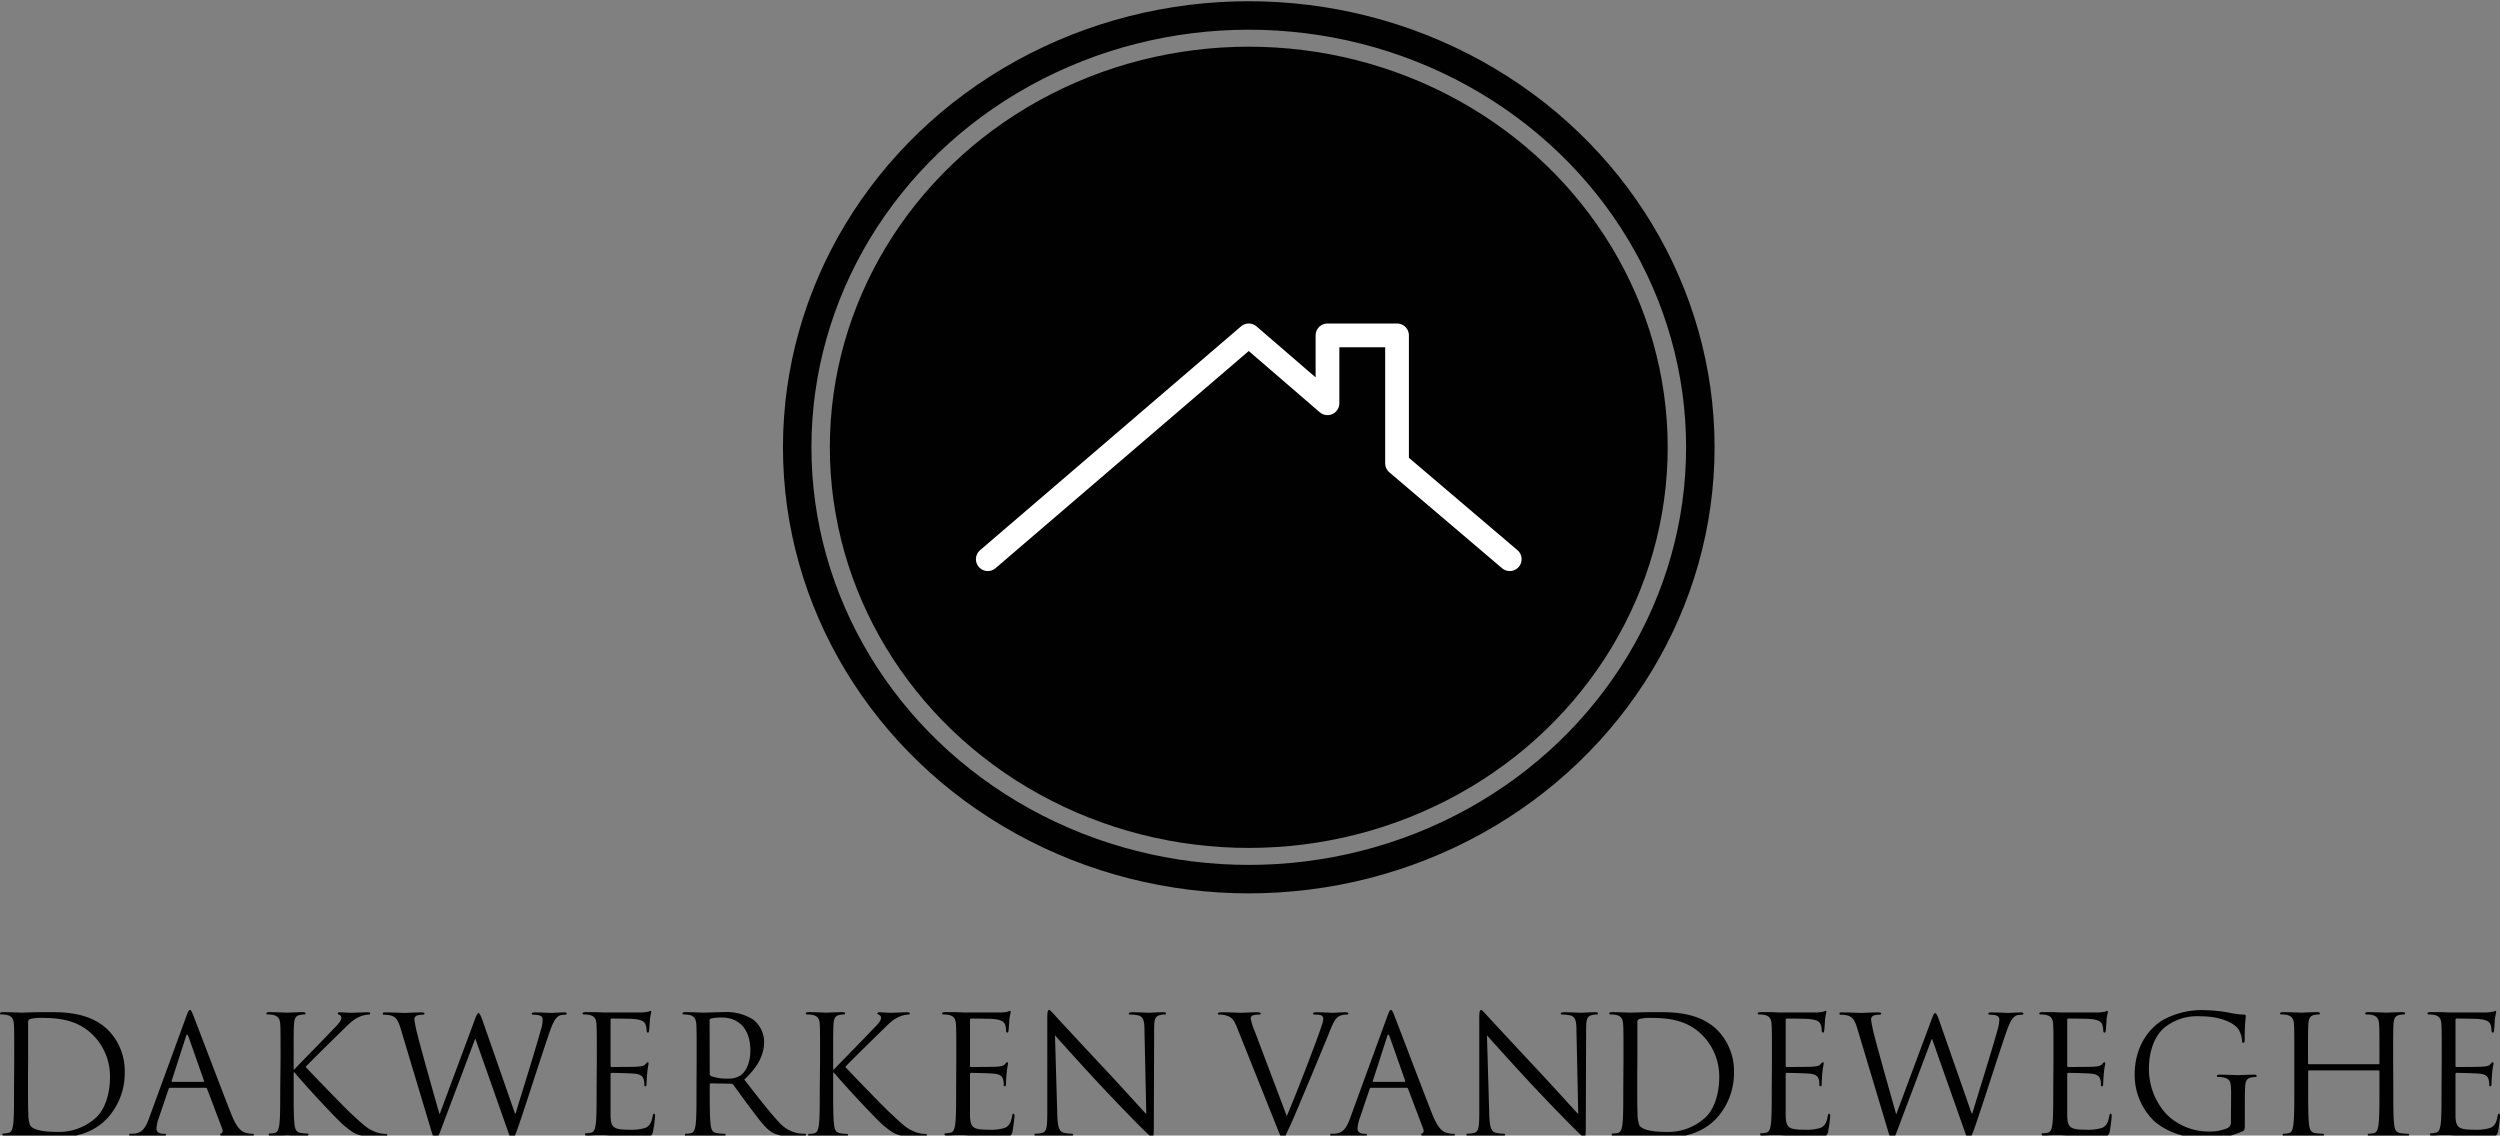
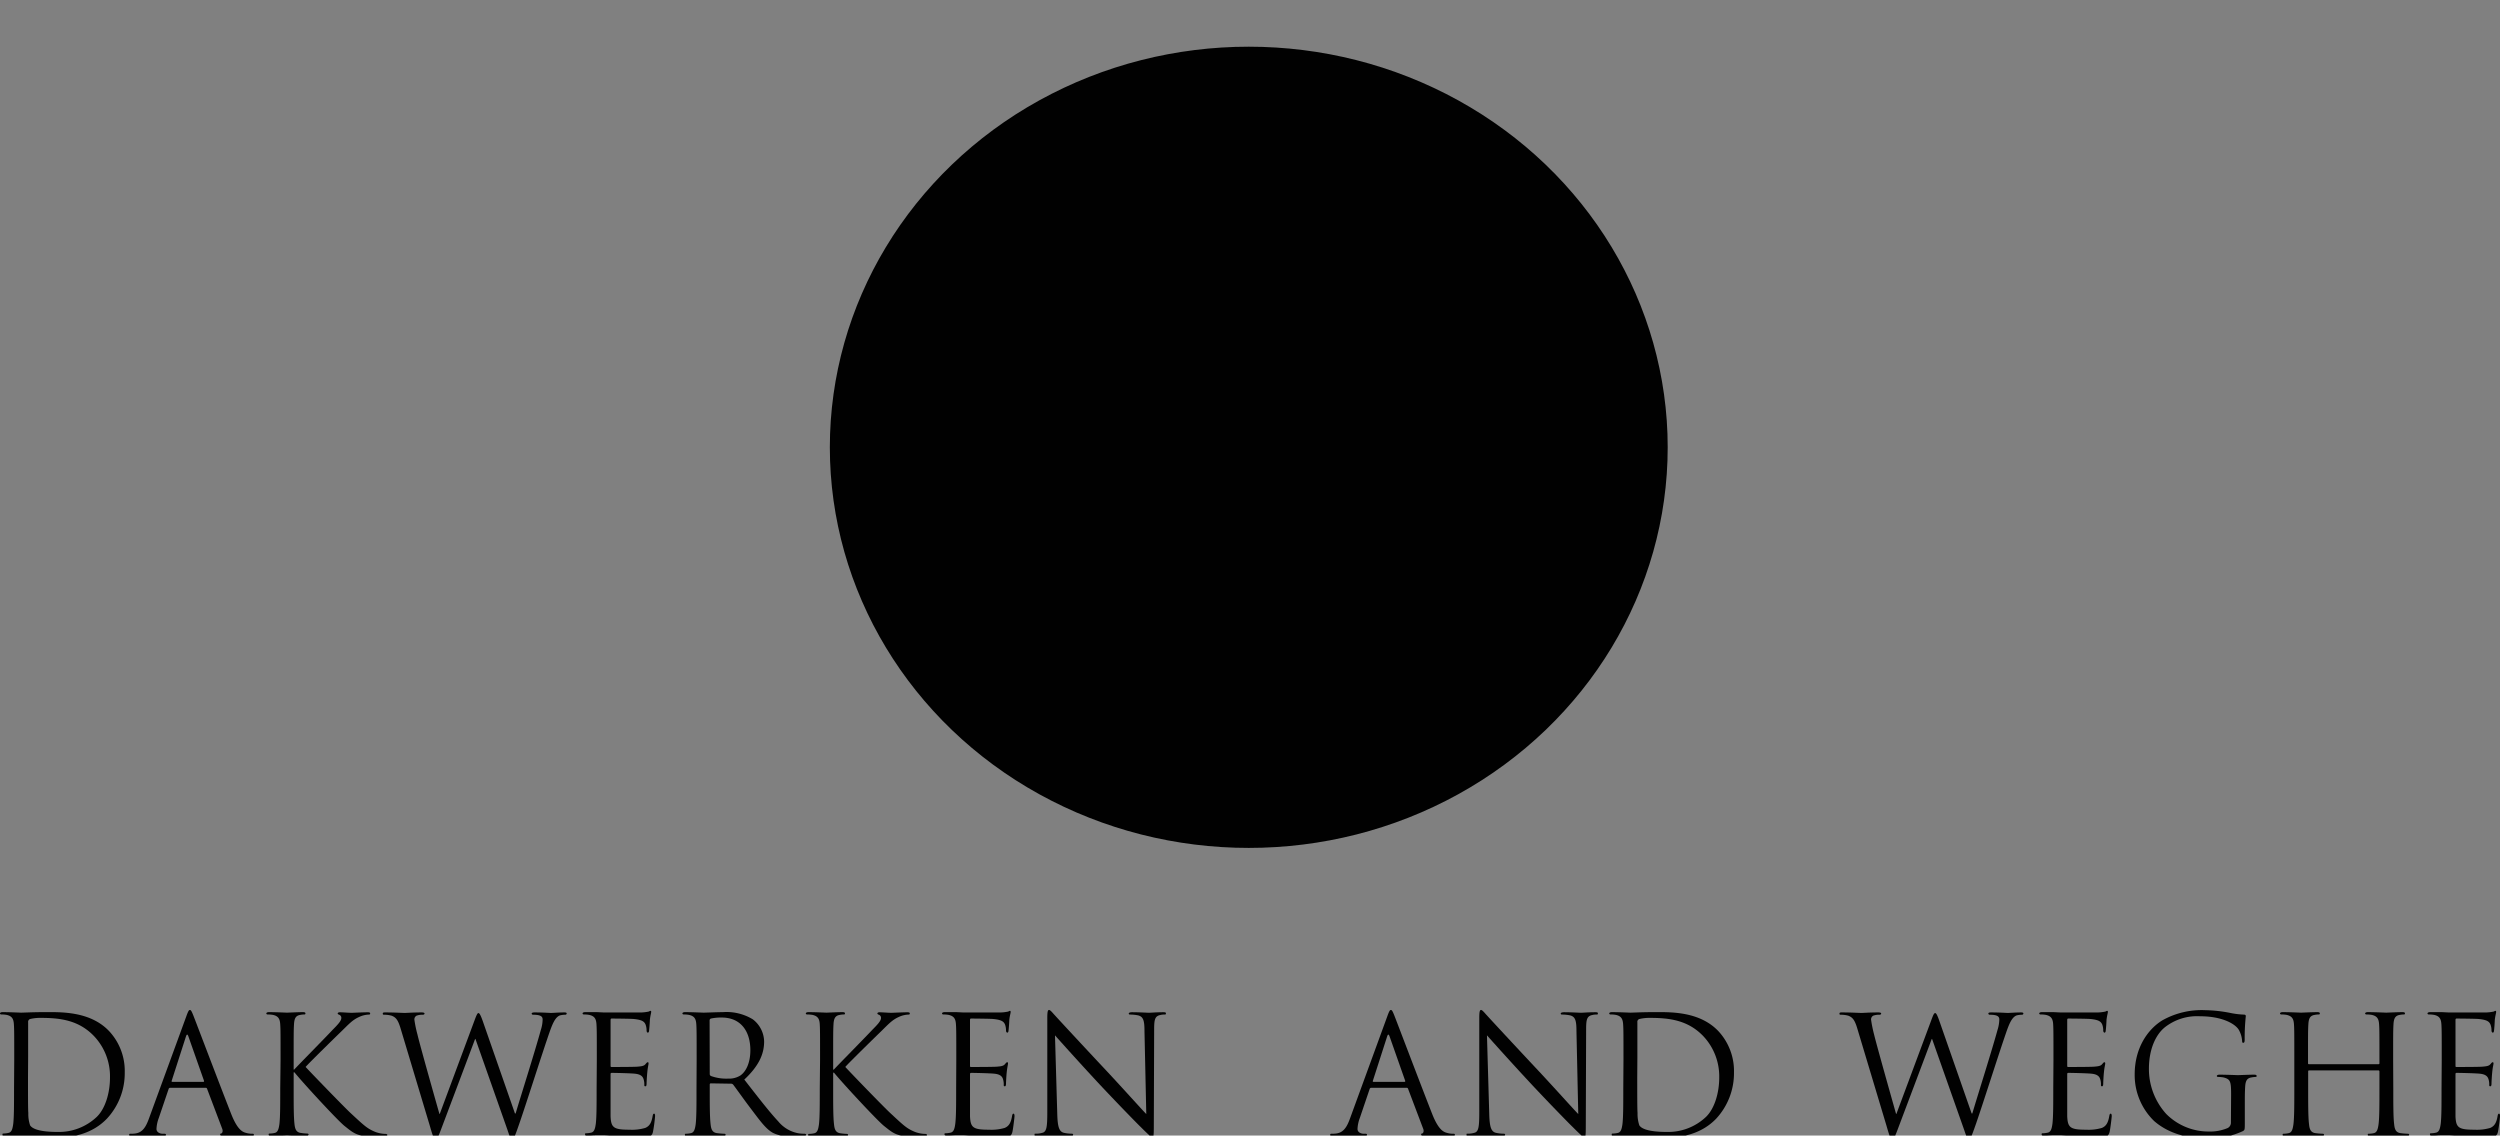
<svg xmlns="http://www.w3.org/2000/svg" id="Layer_1" data-name="Layer 1" viewBox="0 0 526.88 239.32">
  <rect x="0" y="0" width="526.88" height="239.32" fill="#808080" stroke="none" />
  <defs>
    <style>.cls-1{fill:#010101;}.cls-2,.cls-3{fill:none;}.cls-2{stroke:#010101;stroke-miterlimit:10;stroke-width:6px;}.cls-3{stroke:#fff;stroke-linecap:round;stroke-linejoin:round;stroke-width:5px;}</style>
  </defs>
  <path class="cls-1" d="M3,223.35C3,218,3,217,2.93,215.9s-.34-1.73-1.48-2a6.37,6.37,0,0,0-1.17-.1c-.14,0-.28-.07-.28-.21s.17-.28.55-.28c1.56,0,3.73.11,3.9.11.42,0,2.59-.11,4.66-.11,3.41,0,9.73-.31,13.83,3.94A12.3,12.3,0,0,1,26.29,226a14.07,14.07,0,0,1-3.73,9.73c-1.48,1.55-4.58,4-10.45,4-1.48,0-3.31-.11-4.8-.21s-2.69-.21-2.86-.21-.65,0-1.38,0-1.48.07-2,.07-.55-.07-.55-.28.07-.21.27-.21a5.28,5.28,0,0,0,1-.13c.69-.14.86-.9,1-1.9.17-1.45.17-4.18.17-7.49Zm2.9,3.73c0,3.65,0,6.83.07,7.48a7.33,7.33,0,0,0,.38,2.62c.45.66,1.79,1.38,5.86,1.38a11.58,11.58,0,0,0,8.21-3.2c1.8-1.76,2.76-5.08,2.76-8.25a12.3,12.3,0,0,0-3.31-8.69c-3.24-3.42-7.17-3.9-11.28-3.9a9.07,9.07,0,0,0-2.24.24.63.63,0,0,0-.42.69c0,1.17,0,4.69,0,7.35Z" />
  <path class="cls-1" d="M39.26,214.21c.41-1.14.55-1.35.76-1.35s.34.17.76,1.24c.52,1.32,5.93,15.56,8,20.81,1.24,3.07,2.24,3.62,3,3.83a4.52,4.52,0,0,0,1.38.2c.21,0,.35,0,.35.21s-.31.28-.69.28-3,0-5.42-.07c-.65,0-1,0-1-.24s.1-.21.24-.24.41-.38.21-.94l-3.21-8.48a.3.3,0,0,0-.31-.21H35.88a.37.37,0,0,0-.35.28l-2.07,6.1a7.27,7.27,0,0,0-.48,2.31c0,.69.73,1,1.31,1h.35c.24,0,.34.07.34.21s-.21.28-.52.28c-.82,0-2.31-.11-2.69-.11s-2.27.11-3.9.11c-.44,0-.65-.07-.65-.28s.14-.21.31-.21.72,0,1-.06c1.59-.21,2.28-1.52,2.9-3.25ZM42.85,228c.17,0,.17-.11.14-.24l-3.28-9.32c-.17-.52-.35-.52-.52,0l-3,9.32c-.06.17,0,.24.11.24Z" />
  <path class="cls-1" d="M59.13,223.35c0-5.38,0-6.35-.07-7.45s-.34-1.73-1.48-2a6.4,6.4,0,0,0-1.18-.1c-.13,0-.27-.07-.27-.21s.17-.28.55-.28c1.55,0,3.59.11,3.8.11s2.31-.11,3.34-.11c.38,0,.55.07.55.28s-.13.21-.27.21a4.9,4.9,0,0,0-.86.1c-.94.17-1.21.76-1.28,2s-.07,2.07-.07,7.45v2.07H62c.58-.66,6.83-7,8.07-8.35,1-1,1.86-1.9,1.86-2.48a.69.69,0,0,0-.44-.73c-.18-.07-.32-.14-.32-.27s.18-.25.42-.25c.69,0,1.76.11,2.59.11.17,0,2.45-.11,3.31-.11.38,0,.52.07.52.25s-.07.24-.35.24a5.08,5.08,0,0,0-1.93.48c-1.42.62-2.17,1.48-3.73,3-.86.83-6.86,6.69-7.59,7.55.9,1,8.08,8.42,9.49,9.73,2.9,2.69,3.49,3.25,5.14,3.94a6.29,6.29,0,0,0,2.14.44c.24,0,.45.07.45.21s-.17.28-.76.28H79.14c-1,0-1.62,0-2.38-.07-1.83-.17-2.69-.93-4.17-2.11S63.72,228.08,62.06,226h-.17v3.38c0,3.31,0,6,.17,7.49.11,1,.31,1.76,1.35,1.9a11.25,11.25,0,0,0,1.34.13c.21,0,.28.11.28.21s-.17.28-.55.28c-1.69,0-3.69-.11-4-.11s-2.28.11-3.31.11c-.38,0-.55-.07-.55-.28s.07-.21.27-.21a5.28,5.28,0,0,0,1-.13c.69-.14.86-.9,1-1.9.17-1.45.17-4.18.17-7.49Z" />
  <path class="cls-1" d="M108.53,234.67h.14c.93-3.18,4.11-13.18,5.31-17.6a7.54,7.54,0,0,0,.38-2.21c0-.62-.38-1-2-1-.18,0-.31-.11-.31-.24s.17-.25.58-.25c1.76,0,3.21.11,3.52.11s1.73-.11,2.8-.11c.31,0,.48.07.48.21s-.1.28-.31.28A4.38,4.38,0,0,0,118,214c-1,.38-1.59,1.83-2.25,3.73-1.52,4.38-5,15.35-6.35,19.21-.89,2.56-1.06,3-1.44,3s-.56-.45-1-1.79l-6.76-19.19h-.07c-1.24,3.32-6,15.94-7.21,19.15-.55,1.45-.73,1.83-1.14,1.83s-.52-.38-1.21-2.73l-6.14-20.45c-.55-1.83-1-2.35-1.9-2.7a5.66,5.66,0,0,0-1.55-.2c-.17,0-.31,0-.31-.24s.21-.25.55-.25c1.8,0,3.7.11,4.07.11s1.83-.11,3.56-.11c.48,0,.62.11.62.25s-.17.24-.35.24a3.46,3.46,0,0,0-1.34.2.9.9,0,0,0-.45.83,26.22,26.22,0,0,0,.66,3.18c.51,2.21,4.1,14.87,4.62,16.69h.07l7.31-19.66c.52-1.41.66-1.59.86-1.59s.45.45.87,1.62Z" />
  <path class="cls-1" d="M125.78,223.35c0-5.38,0-6.35-.07-7.45s-.34-1.73-1.48-2a6.4,6.4,0,0,0-1.18-.1c-.13,0-.27-.07-.27-.21s.17-.28.55-.28c.79,0,1.73,0,2.48,0l1.42.07c.24,0,7.11,0,7.9,0a8.47,8.47,0,0,0,1.48-.17c.18,0,.31-.17.49-.17s.13.14.13.31-.17.65-.27,1.62c0,.35-.11,1.86-.17,2.28,0,.17-.11.38-.25.38s-.27-.18-.27-.45a3.76,3.76,0,0,0-.21-1.24c-.24-.55-.59-1-2.45-1.18-.58-.07-4.35-.1-4.72-.1-.14,0-.21.1-.21.35v9.52c0,.24,0,.34.21.34.44,0,4.69,0,5.48-.07s1.31-.13,1.62-.48.38-.45.52-.45.17.07.17.28-.17.79-.27,1.93c-.07.69-.14,2-.14,2.21s0,.65-.24.65-.24-.13-.24-.31a3.5,3.5,0,0,0-.14-1.14c-.14-.48-.45-1.06-1.8-1.2-.93-.11-4.34-.18-4.93-.18a.22.22,0,0,0-.24.25v3c0,1.17,0,5.18,0,5.9.1,2.38.62,2.83,4,2.83a9.84,9.84,0,0,0,3.31-.38c.9-.38,1.31-1.07,1.55-2.48.07-.38.14-.52.32-.52s.2.28.2.52a31.68,31.68,0,0,1-.45,3.34c-.24.9-.51.9-1.86.9-2.59,0-4.48-.07-5.83-.1s-2.17-.11-2.69-.11c-.07,0-.66,0-1.38,0s-1.48.07-2,.07-.55-.07-.55-.28.07-.21.27-.21a5.28,5.28,0,0,0,1-.13c.69-.14.86-.9,1-1.9.17-1.45.17-4.18.17-7.49Z" />
  <path class="cls-1" d="M146.82,223.35c0-5.38,0-6.35-.07-7.45s-.34-1.73-1.48-2a6.37,6.37,0,0,0-1.17-.1c-.14,0-.28-.07-.28-.21s.17-.28.55-.28c1.56,0,3.73.11,3.9.11.38,0,3-.11,4.07-.11a10.64,10.64,0,0,1,6.32,1.52,6,6,0,0,1,2.38,4.69c0,2.56-1.07,5.11-4.18,8,2.83,3.63,5.18,6.7,7.18,8.84a7.17,7.17,0,0,0,4.21,2.48,8.51,8.51,0,0,0,1.34.1c.18,0,.31.11.31.21s-.2.28-.82.28h-2.45a7.07,7.07,0,0,1-3.7-.66c-1.48-.79-2.69-2.48-4.65-5.07-1.45-1.9-3.07-4.21-3.76-5.11a.58.58,0,0,0-.45-.2l-4.24-.07c-.18,0-.25.1-.25.27v.83c0,3.31,0,6,.18,7.49.1,1,.31,1.76,1.34,1.9a14.43,14.43,0,0,0,1.55.13c.21,0,.28.11.28.21s-.17.28-.55.28c-1.9,0-4.07-.11-4.25-.11,0,0-2.2.11-3.24.11-.38,0-.55-.07-.55-.28s.07-.21.28-.21a5.19,5.19,0,0,0,1-.13c.69-.14.86-.9,1-1.9.17-1.45.17-4.18.17-7.49Zm2.76,3a.46.46,0,0,0,.25.42,9.48,9.48,0,0,0,3.62.55,4.5,4.5,0,0,0,2.59-.66c1.2-.83,2.1-2.69,2.1-5.31,0-4.31-2.28-6.9-6-6.9a10,10,0,0,0-2.31.21.41.41,0,0,0-.28.41Z" />
  <path class="cls-1" d="M172.83,223.35c0-5.38,0-6.35-.06-7.45s-.35-1.73-1.49-2a6.29,6.29,0,0,0-1.17-.1c-.14,0-.28-.07-.28-.21s.18-.28.56-.28c1.55,0,3.58.11,3.79.11s2.31-.11,3.35-.11c.38,0,.55.07.55.28s-.14.21-.28.21a4.9,4.9,0,0,0-.86.1c-.93.17-1.21.76-1.28,2s-.07,2.07-.07,7.45v2.07h.14c.59-.66,6.83-7,8.08-8.35,1-1,1.86-1.9,1.86-2.48a.68.68,0,0,0-.45-.73c-.17-.07-.31-.14-.31-.27s.17-.25.41-.25c.69,0,1.76.11,2.59.11.17,0,2.45-.11,3.31-.11.38,0,.52.07.52.25s-.07.24-.34.24a5.13,5.13,0,0,0-1.94.48c-1.41.62-2.17,1.48-3.72,3-.86.83-6.87,6.69-7.59,7.55.89,1,8.07,8.42,9.49,9.73,2.89,2.69,3.48,3.25,5.14,3.94a6.21,6.21,0,0,0,2.13.44c.25,0,.45.07.45.21s-.17.28-.76.28h-1.76c-1,0-1.62,0-2.38-.07-1.82-.17-2.69-.93-4.17-2.11s-8.87-9.17-10.52-11.21h-.18v3.38c0,3.31,0,6,.18,7.49.1,1,.31,1.76,1.34,1.9a11.58,11.58,0,0,0,1.35.13c.21,0,.27.11.27.21s-.17.28-.55.28c-1.69,0-3.69-.11-4-.11s-2.27.11-3.31.11c-.38,0-.55-.07-.55-.28s.07-.21.28-.21a5.19,5.19,0,0,0,1-.13c.69-.14.86-.9,1-1.9.17-1.45.17-4.18.17-7.49Z" />
  <path class="cls-1" d="M201.54,223.35c0-5.38,0-6.35-.07-7.45s-.35-1.73-1.49-2a6.29,6.29,0,0,0-1.17-.1c-.14,0-.27-.07-.27-.21s.17-.28.55-.28c.79,0,1.72,0,2.48,0l1.42.07c.24,0,7.1,0,7.9,0a8.74,8.74,0,0,0,1.48-.17c.17,0,.31-.17.48-.17s.14.14.14.31-.17.65-.28,1.62c0,.35-.1,1.86-.17,2.28,0,.17-.1.38-.24.38s-.28-.18-.28-.45a3.71,3.71,0,0,0-.2-1.24c-.24-.55-.59-1-2.45-1.18-.59-.07-4.35-.1-4.73-.1-.14,0-.21.1-.21.35v9.52c0,.24,0,.34.21.34.45,0,4.69,0,5.49-.07s1.31-.13,1.62-.48.38-.45.52-.45.17.07.17.28-.17.79-.28,1.93c-.07.69-.14,2-.14,2.21s0,.65-.24.65-.24-.13-.24-.31a3.5,3.5,0,0,0-.14-1.14c-.13-.48-.44-1.06-1.79-1.2-.93-.11-4.35-.18-4.93-.18a.23.23,0,0,0-.25.25v3c0,1.17,0,5.18,0,5.9.11,2.38.63,2.83,4,2.83a9.9,9.9,0,0,0,3.31-.38c.9-.38,1.31-1.07,1.55-2.48.07-.38.14-.52.31-.52s.21.28.21.52-.28,2.62-.45,3.34c-.24.9-.52.9-1.86.9-2.59,0-4.49-.07-5.83-.1s-2.18-.11-2.69-.11c-.07,0-.66,0-1.38,0s-1.49.07-2,.07c-.37,0-.55-.07-.55-.28s.07-.21.28-.21a5.19,5.19,0,0,0,1-.13c.69-.14.87-.9,1-1.9.18-1.45.18-4.18.18-7.49Z" />
  <path class="cls-1" d="M222.82,234.73c.07,2.83.42,3.73,1.35,4a7.55,7.55,0,0,0,1.72.2c.17,0,.28.07.28.21s-.21.28-.62.28c-2,0-3.35-.11-3.66-.11s-1.76.11-3.31.11c-.35,0-.55,0-.55-.28s.1-.21.27-.21a5,5,0,0,0,1.42-.2c.86-.24,1-1.24,1-4.38l0-19.77c0-1.35.1-1.73.38-1.73s.86.76,1.2,1.11c.52.58,5.66,6.14,11,11.83,3.42,3.66,7.18,7.87,8.28,9l-.38-17.52c0-2.24-.27-3-1.34-3.28a9,9,0,0,0-1.69-.17c-.24,0-.28-.11-.28-.24s.28-.25.69-.25c1.56,0,3.21.11,3.59.11s1.52-.11,2.93-.11c.38,0,.62,0,.62.25s-.13.24-.37.24a3.11,3.11,0,0,0-.83.1c-1.14.24-1.28,1-1.28,3.07l-.07,20.22c0,2.28-.07,2.45-.31,2.45s-.69-.38-2.52-2.21c-.38-.34-5.34-5.42-9-9.35-4-4.31-7.9-8.66-9-9.9Z" />
-   <path class="cls-1" d="M271.19,235.22c2-4.63,6.62-16.67,7.38-19.15a5.09,5.09,0,0,0,.31-1.31.83.83,0,0,0-.45-.79,4.28,4.28,0,0,0-1.31-.14c-.2,0-.38,0-.38-.21s.21-.28.76-.28c1.38,0,3,.11,3.38.11.21,0,1.69-.11,2.69-.11.38,0,.59.07.59.25s-.14.24-.41.24a3.18,3.18,0,0,0-1.66.41c-.45.31-1,.9-1.9,3.24-.38,1-2.1,5.11-3.86,9.35-2.11,5-3.66,8.77-4.45,10.46-1,2.07-1.11,2.62-1.45,2.62s-.59-.48-1.24-2.14l-8.46-21.15c-.75-1.93-1.27-2.31-2.48-2.65a5.28,5.28,0,0,0-1.31-.14c-.21,0-.28-.11-.28-.24s.35-.25.9-.25c1.66,0,3.62.11,4,.11s1.89-.11,3.21-.11c.62,0,.93.07.93.25s-.11.24-.35.24a4,4,0,0,0-1.31.17.69.69,0,0,0-.45.69,13.51,13.51,0,0,0,.93,2.86Z" />
  <path class="cls-1" d="M292.37,214.21c.41-1.14.55-1.35.76-1.35s.34.17.76,1.24c.52,1.32,5.93,15.56,8,20.81,1.24,3.07,2.24,3.62,3,3.83a4.52,4.52,0,0,0,1.38.2c.21,0,.35,0,.35.21s-.31.28-.69.28-3,0-5.42-.07c-.65,0-1,0-1-.24s.1-.21.24-.24.41-.38.21-.94l-3.21-8.48a.3.3,0,0,0-.31-.21H289a.37.37,0,0,0-.35.28l-2.07,6.1a7.27,7.27,0,0,0-.48,2.31c0,.69.72,1,1.31,1h.35c.24,0,.34.07.34.21s-.21.28-.52.28c-.82,0-2.31-.11-2.69-.11s-2.27.11-3.9.11c-.44,0-.65-.07-.65-.28s.14-.21.31-.21.72,0,1-.06c1.59-.21,2.28-1.52,2.9-3.25ZM296,228c.17,0,.17-.11.14-.24l-3.28-9.32c-.17-.52-.35-.52-.52,0l-3,9.32c-.06.17,0,.24.11.24Z" />
  <path class="cls-1" d="M313.86,234.73c.07,2.83.42,3.73,1.35,4a7.55,7.55,0,0,0,1.72.2c.17,0,.28.07.28.21s-.21.28-.62.28c-2,0-3.35-.11-3.66-.11s-1.76.11-3.31.11c-.35,0-.55,0-.55-.28s.1-.21.27-.21a5,5,0,0,0,1.42-.2c.86-.24,1-1.24,1-4.38l0-19.77c0-1.35.1-1.73.38-1.73s.86.76,1.2,1.11c.52.58,5.66,6.14,11,11.83,3.42,3.66,7.18,7.87,8.28,9l-.38-17.52c0-2.24-.27-3-1.34-3.28a9,9,0,0,0-1.69-.17c-.24,0-.28-.11-.28-.24s.28-.25.69-.25c1.56,0,3.21.11,3.59.11s1.52-.11,2.93-.11c.38,0,.62,0,.62.25s-.13.24-.37.24a3.11,3.11,0,0,0-.83.1c-1.14.24-1.28,1-1.28,3.07l-.07,20.22c0,2.28-.07,2.45-.31,2.45s-.69-.38-2.52-2.21c-.38-.34-5.35-5.42-9-9.35-4-4.31-7.9-8.66-9-9.9Z" />
  <path class="cls-1" d="M342.15,223.35c0-5.38,0-6.35-.07-7.45s-.35-1.73-1.48-2a6.48,6.48,0,0,0-1.18-.1c-.13,0-.27-.07-.27-.21s.17-.28.55-.28c1.55,0,3.73.11,3.9.11.41,0,2.59-.11,4.66-.11,3.41,0,9.72-.31,13.83,3.94a12.34,12.34,0,0,1,3.35,8.76,14.12,14.12,0,0,1-3.73,9.73c-1.48,1.55-4.59,4-10.45,4-1.49,0-3.31-.11-4.8-.21s-2.69-.21-2.86-.21-.66,0-1.38,0-1.49.07-2,.07-.55-.07-.55-.28.06-.21.27-.21a5.28,5.28,0,0,0,1-.13c.69-.14.86-.9,1-1.9.17-1.45.17-4.18.17-7.49Zm2.9,3.73c0,3.65,0,6.83.07,7.48a7.33,7.33,0,0,0,.38,2.62c.44.66,1.79,1.38,5.86,1.38a11.58,11.58,0,0,0,8.21-3.2c1.8-1.76,2.76-5.08,2.76-8.25a12.35,12.35,0,0,0-3.31-8.69c-3.24-3.42-7.18-3.9-11.28-3.9a9.07,9.07,0,0,0-2.24.24.62.62,0,0,0-.42.69c0,1.17,0,4.69,0,7.35Z" />
-   <path class="cls-1" d="M373.44,223.35c0-5.38,0-6.35-.07-7.45s-.35-1.73-1.48-2a6.48,6.48,0,0,0-1.18-.1c-.13,0-.27-.07-.27-.21s.17-.28.55-.28c.79,0,1.73,0,2.48,0l1.42.07c.24,0,7.11,0,7.9,0a8.6,8.6,0,0,0,1.48-.17c.17,0,.31-.17.49-.17s.13.14.13.31-.17.65-.27,1.62c0,.35-.11,1.86-.18,2.28,0,.17-.1.38-.24.38s-.27-.18-.27-.45a3.76,3.76,0,0,0-.21-1.24c-.24-.55-.59-1-2.45-1.18-.59-.07-4.35-.1-4.73-.1-.13,0-.2.1-.2.35v9.52c0,.24,0,.34.2.34.45,0,4.7,0,5.49-.07s1.31-.13,1.62-.48.38-.45.52-.45.17.07.17.28-.17.79-.28,1.93c-.06.69-.13,2-.13,2.21s0,.65-.24.65-.25-.13-.25-.31a3.76,3.76,0,0,0-.13-1.14c-.14-.48-.45-1.06-1.8-1.2-.93-.11-4.34-.18-4.93-.18a.22.22,0,0,0-.24.25v3c0,1.17,0,5.18,0,5.9.1,2.38.62,2.83,4,2.83a9.87,9.87,0,0,0,3.31-.38c.9-.38,1.31-1.07,1.55-2.48.07-.38.14-.52.31-.52s.21.28.21.52a31.68,31.68,0,0,1-.45,3.34c-.24.9-.51.9-1.86.9-2.59,0-4.48-.07-5.83-.1s-2.17-.11-2.69-.11c-.07,0-.66,0-1.38,0s-1.49.07-2,.07-.55-.07-.55-.28.06-.21.27-.21a5.28,5.28,0,0,0,1-.13c.69-.14.86-.9,1-1.9.17-1.45.17-4.18.17-7.49Z" />
  <path class="cls-1" d="M415.53,234.67h.14c.93-3.18,4.1-13.18,5.31-17.6a7.92,7.92,0,0,0,.38-2.21c0-.62-.38-1-2-1a.28.28,0,0,1-.31-.24c0-.18.17-.25.59-.25,1.76,0,3.21.11,3.52.11s1.72-.11,2.79-.11c.31,0,.48.07.48.21s-.1.28-.31.28A4.43,4.43,0,0,0,425,214c-1,.38-1.59,1.83-2.24,3.73-1.52,4.38-5,15.35-6.35,19.21-.9,2.56-1.07,3-1.45,3s-.55-.45-1-1.79l-6.77-19.19h-.07c-1.24,3.32-6,15.94-7.21,19.15-.55,1.45-.72,1.83-1.13,1.83s-.52-.38-1.21-2.73l-6.14-20.45c-.55-1.83-1-2.35-1.9-2.7a5.7,5.7,0,0,0-1.55-.2c-.17,0-.31,0-.31-.24s.2-.25.55-.25c1.79,0,3.69.11,4.07.11s1.83-.11,3.55-.11c.49,0,.62.11.62.25s-.17.24-.34.24a3.51,3.51,0,0,0-1.35.2.92.92,0,0,0-.44.83,27.61,27.61,0,0,0,.65,3.18c.52,2.21,4.11,14.87,4.62,16.69h.07l7.32-19.66c.51-1.41.65-1.59.86-1.59s.45.45.86,1.62Z" />
  <path class="cls-1" d="M432.77,223.35c0-5.38,0-6.35-.06-7.45s-.35-1.73-1.49-2a6.29,6.29,0,0,0-1.17-.1c-.14,0-.28-.07-.28-.21s.18-.28.56-.28c.79,0,1.72,0,2.48,0l1.41.07c.25,0,7.11,0,7.9,0a8.75,8.75,0,0,0,1.49-.17c.17,0,.31-.17.48-.17s.14.14.14.31-.17.65-.28,1.62c0,.35-.1,1.86-.17,2.28,0,.17-.1.38-.24.38s-.28-.18-.28-.45a3.71,3.71,0,0,0-.2-1.24c-.25-.55-.59-1-2.45-1.18-.59-.07-4.35-.1-4.73-.1-.14,0-.21.1-.21.35v9.52c0,.24,0,.34.21.34.45,0,4.69,0,5.49-.07s1.31-.13,1.62-.48.38-.45.51-.45.18.07.18.28-.18.79-.28,1.93c-.07.69-.14,2-.14,2.21s0,.65-.24.65-.24-.13-.24-.31a3.5,3.5,0,0,0-.14-1.14c-.14-.48-.45-1.06-1.79-1.2-.93-.11-4.35-.18-4.94-.18a.22.22,0,0,0-.24.25v3c0,1.17,0,5.18,0,5.9.11,2.38.62,2.83,4,2.83a9.9,9.9,0,0,0,3.31-.38c.89-.38,1.31-1.07,1.55-2.48.07-.38.14-.52.31-.52s.21.28.21.52-.28,2.62-.45,3.34c-.24.9-.52.9-1.86.9-2.59,0-4.49-.07-5.83-.1s-2.18-.11-2.7-.11c-.06,0-.65,0-1.38,0s-1.48.07-2,.07-.55-.07-.55-.28.07-.21.28-.21a5.19,5.19,0,0,0,1-.13c.69-.14.86-.9,1-1.9.17-1.45.17-4.18.17-7.49Z" />
  <path class="cls-1" d="M470.21,230.63c0-2.79-.18-3.17-1.56-3.55a6.28,6.28,0,0,0-1.17-.11c-.14,0-.28-.07-.28-.2s.18-.28.56-.28c1.55,0,3.72.1,3.89.1s2.35-.1,3.39-.1c.38,0,.55.07.55.28s-.14.2-.28.2a5.12,5.12,0,0,0-.86.11c-.93.17-1.21.76-1.28,2s-.07,2.14-.07,3.59v3.86c0,1.56,0,1.63-.44,1.87a17.12,17.12,0,0,1-7.32,1.55c-2.62,0-7.52-.35-11.35-3.69a13.48,13.48,0,0,1-4.1-9.83c0-5.52,2.69-9.42,5.76-11.35a16.86,16.86,0,0,1,9.17-2.18,29.13,29.13,0,0,1,5.28.59,17,17,0,0,0,2.8.34c.34,0,.41.18.41.31a44.13,44.13,0,0,0-.24,4.9c0,.55-.07.73-.31.73s-.21-.21-.24-.52a5.4,5.4,0,0,0-.73-2.28c-.86-1.31-3.65-2.79-8.11-2.79a11,11,0,0,0-7.38,2.28c-2,1.58-3.41,4.72-3.41,8.76a14.09,14.09,0,0,0,3.65,9.55,12.57,12.57,0,0,0,9,3.7,9.43,9.43,0,0,0,3.94-.73,1.27,1.27,0,0,0,.69-1.21Z" />
  <path class="cls-1" d="M504.39,229.42c0,3.31,0,6,.18,7.49.1,1,.31,1.76,1.34,1.9a14.43,14.43,0,0,0,1.55.13c.21,0,.28.11.28.21s-.17.28-.55.28c-1.9,0-4.07-.11-4.25-.11s-2.34.11-3.38.11c-.38,0-.55-.07-.55-.28s.07-.21.28-.21a5.19,5.19,0,0,0,1-.13c.69-.14.86-.9,1-1.9.18-1.45.18-4.18.18-7.49V225.8a.2.2,0,0,0-.21-.21H486.66a.19.19,0,0,0-.21.21v3.62c0,3.31,0,6,.18,7.49.1,1,.31,1.76,1.34,1.9a14.43,14.43,0,0,0,1.55.13c.21,0,.28.11.28.21s-.17.28-.55.28c-1.9,0-4.07-.11-4.25-.11s-2.34.11-3.38.11c-.38,0-.55-.07-.55-.28s.07-.21.28-.21a5.19,5.19,0,0,0,1-.13c.69-.14.86-.9,1-1.9.18-1.45.18-4.18.18-7.49v-6.07c0-5.38,0-6.35-.07-7.45s-.35-1.73-1.49-2a6.29,6.29,0,0,0-1.17-.1c-.14,0-.28-.07-.28-.21s.18-.28.56-.28c1.55,0,3.72.11,3.89.11s2.35-.11,3.39-.11c.37,0,.55.07.55.28s-.14.21-.28.21a4.9,4.9,0,0,0-.86.1c-.93.17-1.21.76-1.28,2s-.07,2.07-.07,7.45v.72a.18.18,0,0,0,.21.21h14.63a.18.18,0,0,0,.21-.21v-.72c0-5.38,0-6.35-.07-7.45s-.35-1.73-1.49-2a6.29,6.29,0,0,0-1.17-.1c-.14,0-.28-.07-.28-.21s.18-.28.56-.28c1.55,0,3.72.11,3.89.11s2.35-.11,3.39-.11c.38,0,.55.07.55.28s-.14.21-.28.21a4.9,4.9,0,0,0-.86.1c-.93.17-1.21.76-1.28,2s-.07,2.07-.07,7.45Z" />
  <path class="cls-1" d="M514.6,223.35c0-5.38,0-6.35-.07-7.45s-.34-1.73-1.48-2a6.37,6.37,0,0,0-1.17-.1c-.14,0-.28-.07-.28-.21s.17-.28.55-.28c.8,0,1.73,0,2.49,0l1.41.07c.24,0,7.11,0,7.9,0a8.75,8.75,0,0,0,1.49-.17c.17,0,.31-.17.48-.17s.14.14.14.31-.17.65-.28,1.62c0,.35-.1,1.86-.17,2.28,0,.17-.1.38-.24.38s-.28-.18-.28-.45a3.52,3.52,0,0,0-.21-1.24c-.24-.55-.58-1-2.45-1.18-.58-.07-4.34-.1-4.72-.1-.14,0-.21.1-.21.35v9.52c0,.24,0,.34.21.34.45,0,4.69,0,5.48-.07s1.32-.13,1.63-.48.37-.45.51-.45.18.07.18.28-.18.79-.28,1.93c-.07.69-.14,2-.14,2.21s0,.65-.24.65-.24-.13-.24-.31a3.5,3.5,0,0,0-.14-1.14c-.14-.48-.45-1.06-1.79-1.2-.94-.11-4.35-.18-4.94-.18a.22.22,0,0,0-.24.25v3c0,1.17,0,5.18,0,5.9.1,2.38.62,2.83,4,2.83a9.93,9.93,0,0,0,3.32-.38c.89-.38,1.31-1.07,1.55-2.48.07-.38.14-.52.31-.52s.21.28.21.52-.28,2.62-.45,3.34c-.24.9-.52.9-1.87.9-2.58,0-4.48-.07-5.83-.1s-2.17-.11-2.69-.11c-.07,0-.65,0-1.38,0s-1.48.07-2,.07-.55-.07-.55-.28.07-.21.27-.21a5.19,5.19,0,0,0,1-.13c.69-.14.86-.9,1-1.9.17-1.45.17-4.18.17-7.49Z" />
-   <ellipse class="cls-2" cx="263.18" cy="94.27" rx="95.17" ry="91.01" />
  <ellipse class="cls-1" cx="263.18" cy="94.27" rx="88.29" ry="84.43" />
-   <polyline class="cls-3" points="318.18 117.85 294.43 97.64 294.43 70.68 279.77 70.68 279.77 84.99 263.18 70.68 208.18 117.85" />
</svg>